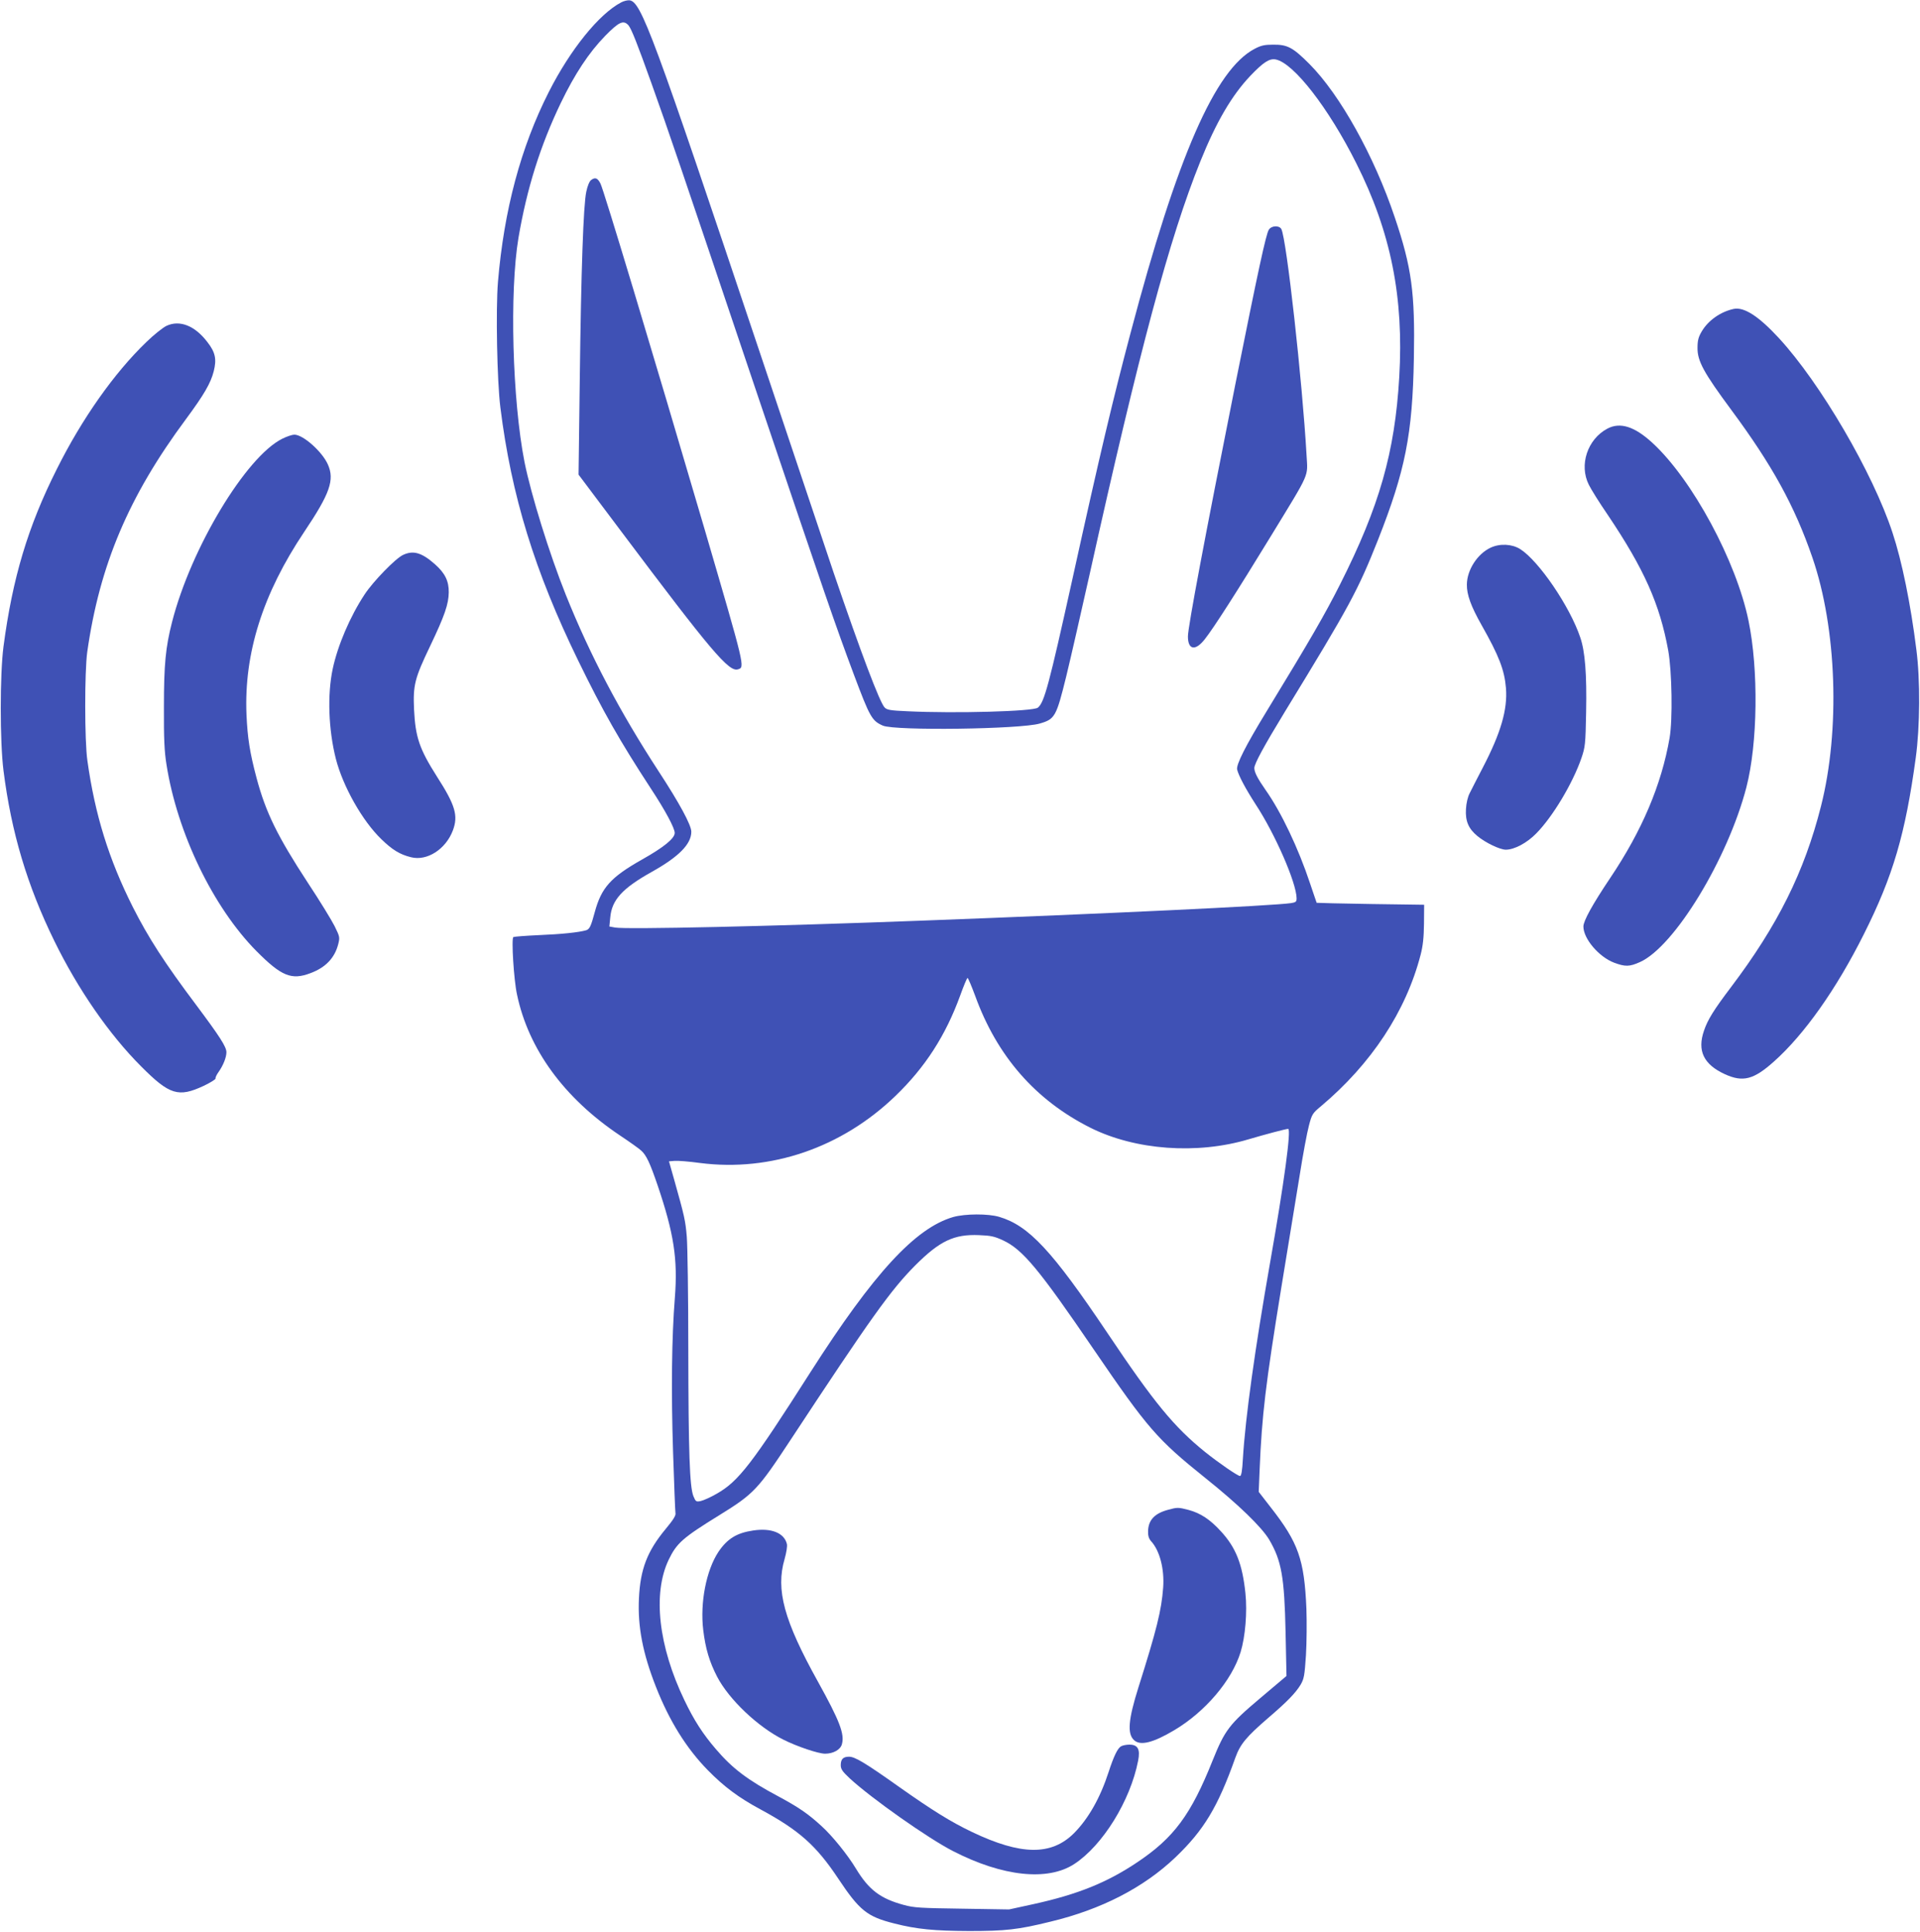
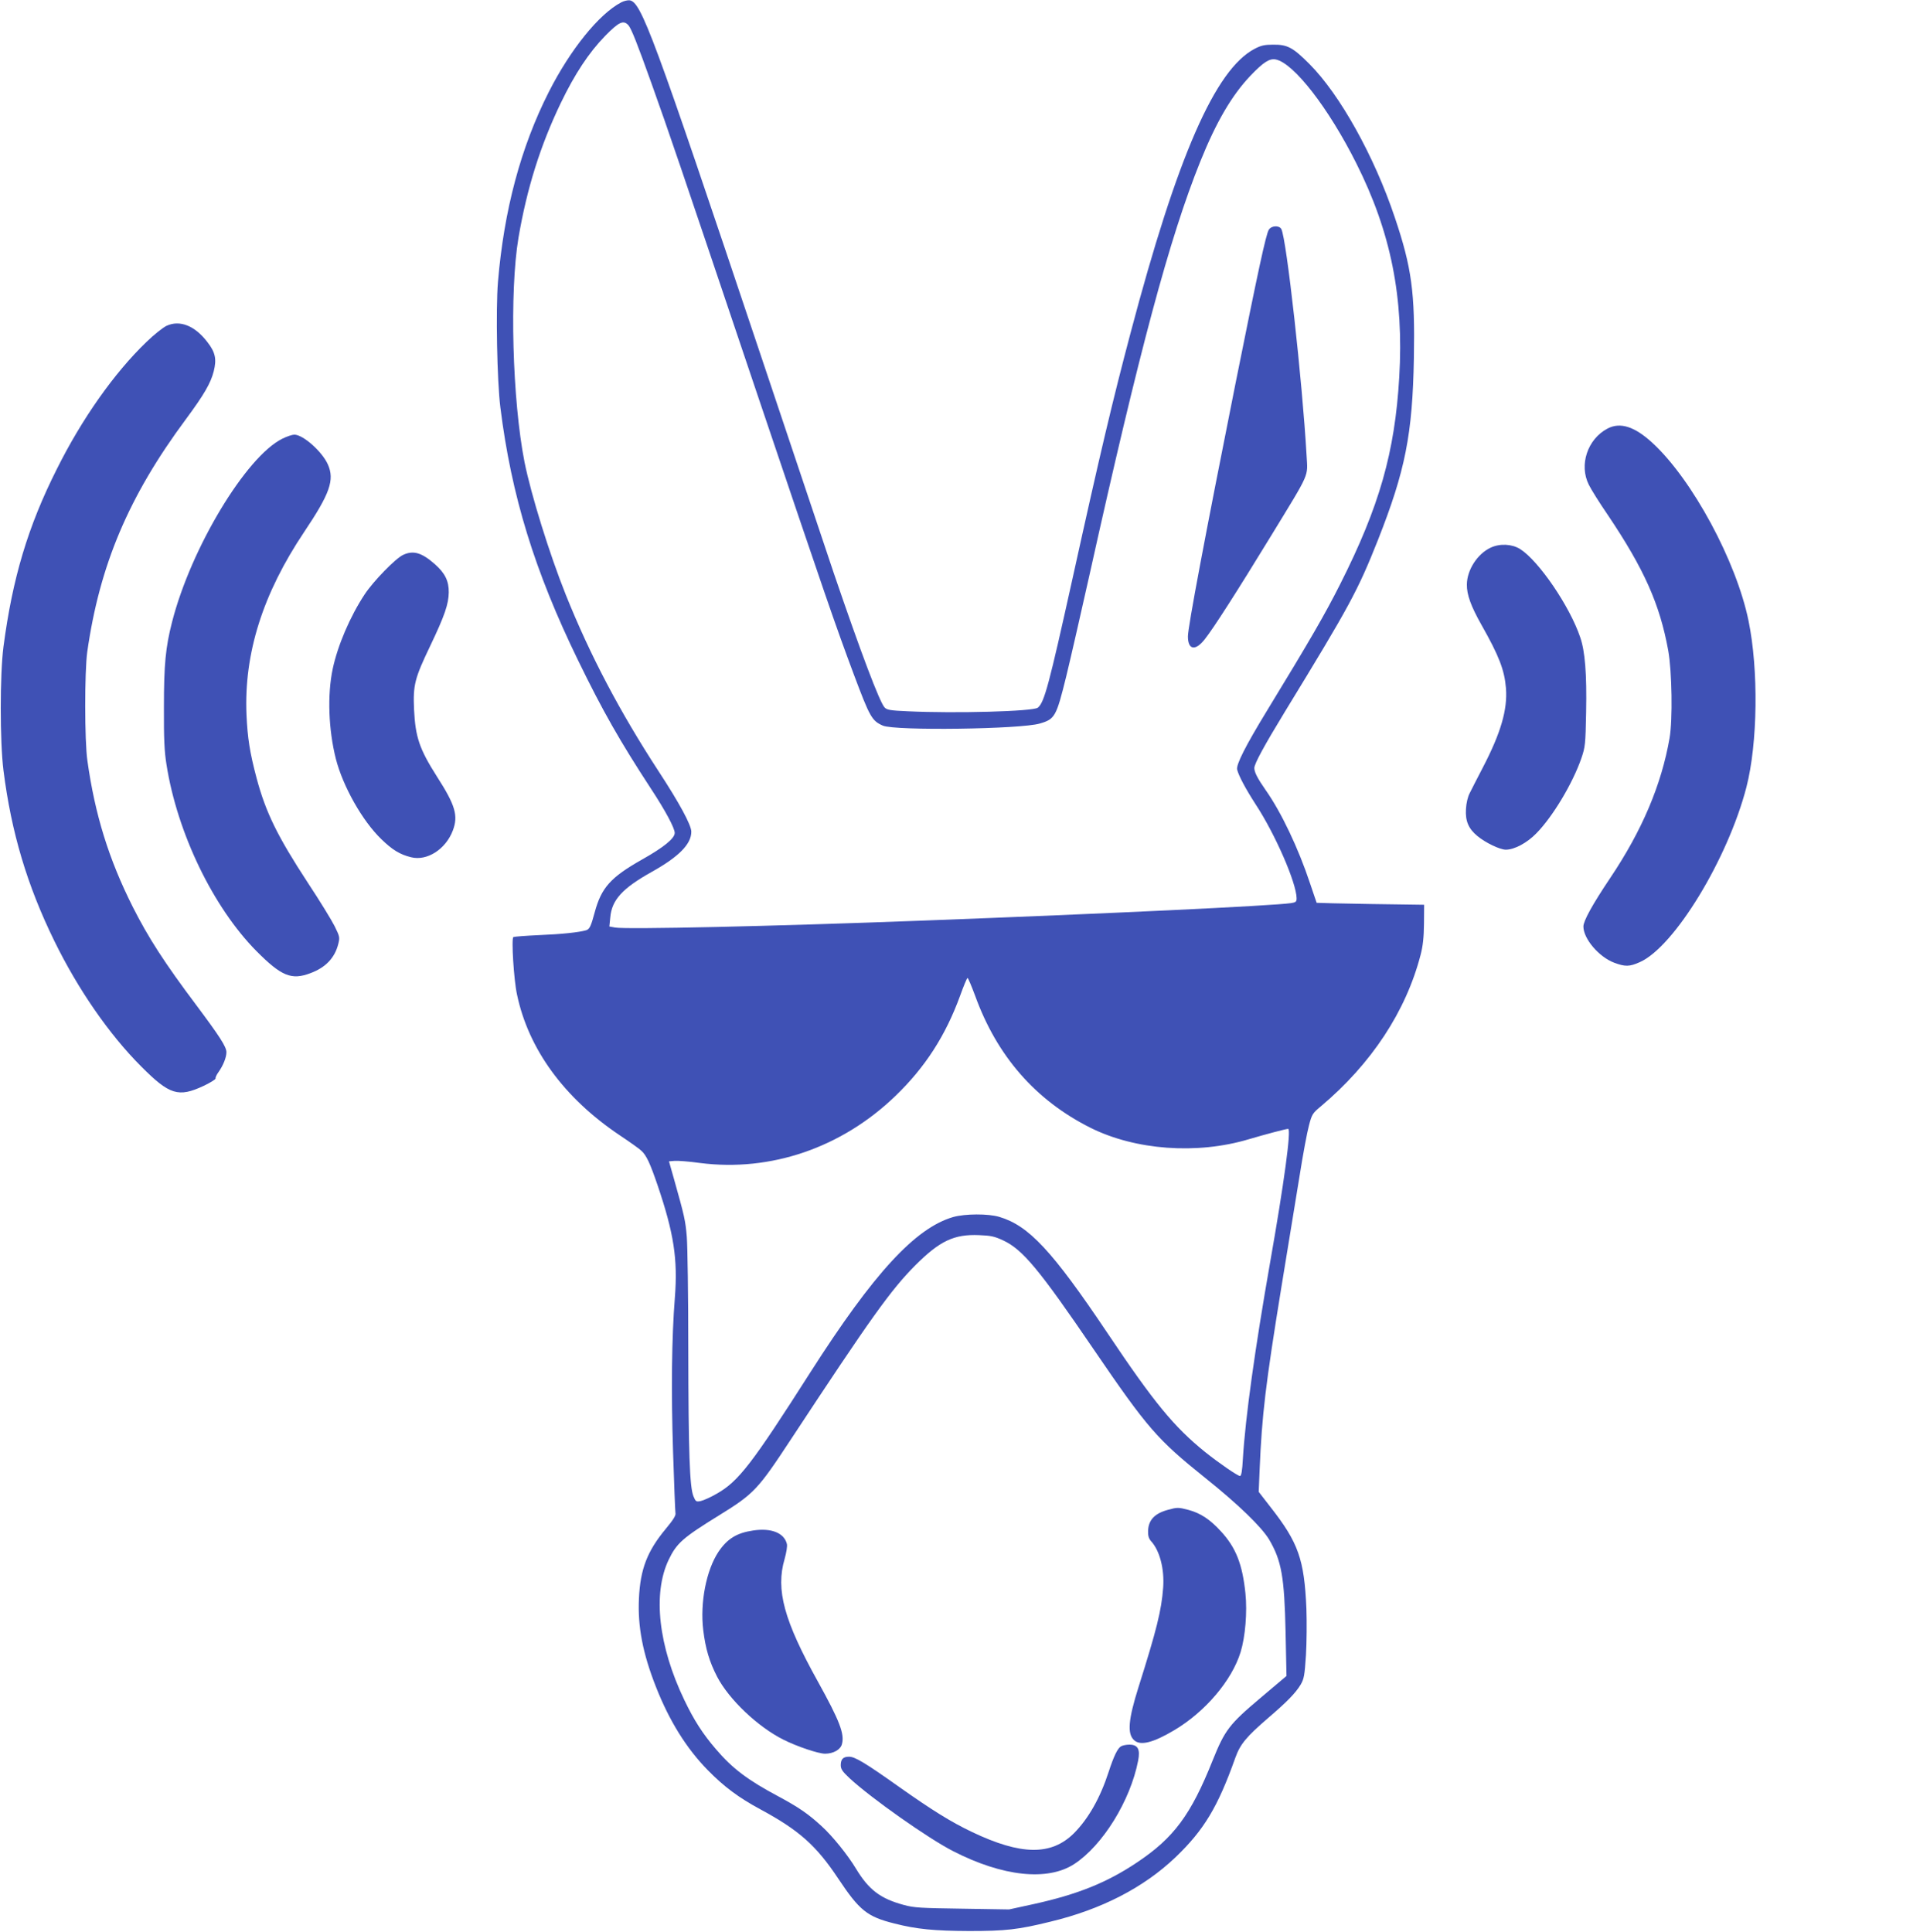
<svg xmlns="http://www.w3.org/2000/svg" version="1.0" width="1272pt" height="1280pt" viewBox="0 0 1272 1280" preserveAspectRatio="xMidYMid meet">
  <g transform="translate(0,1280) scale(0.1,-0.1)" fill="#3f51b5" stroke="none">
    <path d="M4115 12784 c-147 -77 -337 -313 -479 -593 -186 -367 -297 -783 -337 -1259 -15 -181 -6 -659 16 -832 73 -585 227 -1085 516 -1678 162 -333 276 -533 481 -847 96 -146 158 -262 158 -294 0 -36 -72 -95 -216 -176 -209 -118 -270 -187 -314 -350 -25 -93 -34 -112 -57 -119 -48 -14 -163 -26 -310 -32 -89 -4 -166 -10 -172 -13 -14 -9 3 -284 24 -380 76 -363 312 -686 680 -933 66 -44 131 -90 143 -102 34 -30 59 -84 109 -231 107 -316 134 -487 114 -743 -21 -264 -25 -618 -12 -1022 7 -212 14 -395 16 -406 4 -15 -15 -45 -65 -105 -122 -147 -168 -266 -177 -460 -9 -186 25 -364 113 -587 88 -224 201 -406 343 -551 108 -110 204 -182 351 -261 255 -138 368 -239 513 -457 141 -212 192 -253 372 -298 148 -38 266 -49 495 -50 241 0 324 9 539 62 338 81 618 226 828 426 189 181 281 333 397 660 33 91 72 138 219 265 125 107 181 165 214 220 22 38 26 59 35 195 5 83 6 222 3 307 -14 327 -53 438 -237 673 l-79 102 6 145 c15 362 39 564 144 1210 44 267 98 600 121 740 22 140 50 290 62 333 19 73 24 81 77 125 336 282 566 631 663 1007 15 58 21 114 22 205 l1 125 -355 5 c-195 3 -356 7 -357 8 -1 1 -20 59 -44 129 -77 232 -191 472 -294 618 -53 76 -75 118 -75 146 0 28 64 146 203 374 429 702 481 797 616 1137 181 459 229 699 238 1204 8 435 -14 601 -127 935 -136 405 -362 811 -565 1015 -109 109 -145 129 -240 128 -57 0 -80 -5 -122 -27 -262 -136 -514 -713 -824 -1887 -116 -438 -198 -782 -384 -1626 -155 -700 -186 -818 -229 -853 -30 -25 -548 -39 -861 -24 -118 5 -140 9 -155 26 -32 34 -155 358 -337 892 -35 105 -255 760 -488 1456 -711 2122 -787 2328 -865 2337 -14 1 -38 -5 -55 -14z m48 -151 c20 -23 60 -125 154 -388 123 -345 158 -448 711 -2090 443 -1312 502 -1485 629 -1825 106 -282 119 -306 192 -338 80 -35 913 -24 1040 14 100 29 109 46 174 309 31 127 101 435 157 685 328 1478 528 2224 732 2730 106 263 209 438 331 567 87 91 127 117 169 109 119 -24 350 -322 533 -687 230 -457 316 -889 285 -1418 -29 -497 -131 -856 -392 -1373 -100 -198 -195 -363 -486 -840 -141 -231 -203 -354 -196 -387 10 -41 57 -129 121 -228 131 -199 272 -523 273 -625 0 -23 -5 -27 -37 -32 -124 -18 -1220 -70 -2443 -116 -1000 -38 -1963 -59 -2034 -46 l-39 7 6 60 c10 116 80 193 275 302 179 100 262 184 262 266 0 44 -79 190 -217 401 -256 393 -453 766 -615 1170 -109 273 -229 660 -273 878 -81 411 -100 1130 -40 1487 56 328 145 611 280 892 93 193 186 334 294 445 91 93 121 107 154 71z m2297 -6430 c145 -401 400 -693 765 -876 297 -148 705 -178 1047 -76 108 32 247 69 262 69 22 0 -28 -366 -119 -882 -101 -576 -164 -1026 -181 -1305 -4 -77 -10 -113 -19 -113 -15 0 -140 86 -230 158 -207 167 -338 326 -650 792 -364 542 -519 709 -715 767 -74 22 -226 21 -305 -1 -251 -73 -526 -371 -947 -1030 -387 -607 -475 -721 -619 -803 -41 -24 -89 -45 -107 -49 -30 -6 -33 -4 -48 32 -25 61 -33 287 -34 974 0 349 -5 685 -10 745 -9 108 -15 135 -84 380 l-34 120 37 3 c20 2 96 -4 169 -14 468 -60 939 101 1295 445 197 190 332 400 428 664 23 64 45 117 49 117 4 0 26 -53 50 -117z m186 -1622 c129 -60 238 -191 599 -721 359 -526 421 -597 740 -853 220 -176 372 -324 423 -408 82 -140 101 -246 109 -614 l6 -290 -174 -147 c-205 -173 -234 -211 -315 -412 -144 -361 -257 -513 -499 -675 -201 -135 -395 -213 -685 -277 l-165 -36 -310 5 c-276 4 -319 6 -388 25 -155 42 -231 100 -316 240 -54 90 -157 218 -228 282 -89 82 -154 126 -286 197 -203 108 -305 185 -414 313 -87 101 -146 193 -209 325 -172 358 -211 706 -104 930 53 110 92 145 335 295 230 142 256 170 473 500 531 807 663 992 826 1156 162 162 257 207 422 200 78 -3 102 -8 160 -35z" />
-     <path d="M3916 11607 c-11 -8 -24 -39 -32 -78 -19 -90 -34 -512 -43 -1244 l-8 -630 281 -374 c599 -798 715 -935 775 -916 47 14 48 8 -220 925 -353 1202 -669 2251 -691 2294 -19 37 -35 43 -62 23z" />
    <path d="M8406 11278 c-19 -30 -70 -267 -221 -1020 -202 -1013 -315 -1613 -315 -1675 0 -90 50 -98 112 -18 58 73 213 315 439 685 263 431 243 386 235 533 -28 493 -133 1435 -167 1499 -14 26 -65 24 -83 -4z" />
    <path d="M7738 2796 c-89 -24 -130 -68 -132 -141 -1 -31 5 -50 20 -67 57 -62 89 -184 80 -307 -11 -151 -43 -279 -164 -662 -67 -213 -75 -307 -29 -349 41 -39 126 -18 267 66 205 122 381 329 439 517 31 101 45 266 32 390 -20 193 -63 303 -163 411 -71 78 -135 120 -213 141 -69 18 -75 18 -137 1z" />
    <path d="M4990 2659 c-109 -16 -171 -54 -230 -141 -81 -122 -123 -337 -101 -519 15 -124 41 -210 92 -309 78 -150 269 -332 439 -417 89 -45 232 -93 276 -93 55 0 103 27 112 64 18 67 -16 155 -159 413 -225 405 -281 609 -221 813 12 43 19 86 15 100 -18 73 -103 107 -223 89z" />
    <path d="M7427 1229 c-23 -13 -48 -65 -82 -169 -56 -173 -134 -310 -230 -407 -150 -149 -350 -147 -675 8 -139 66 -267 146 -482 298 -227 161 -294 201 -333 201 -39 0 -55 -16 -55 -56 0 -26 11 -42 59 -87 144 -133 521 -399 686 -483 327 -168 626 -200 802 -85 188 123 371 418 423 684 15 76 -1 107 -58 107 -20 0 -45 -5 -55 -11z" />
-     <path d="M11485 10753 c-87 -19 -168 -76 -211 -149 -22 -37 -28 -60 -28 -109 -1 -87 41 -164 223 -410 271 -366 420 -636 538 -979 162 -470 185 -1144 57 -1648 -110 -435 -287 -790 -597 -1200 -112 -148 -154 -215 -178 -287 -46 -133 -3 -224 139 -289 119 -54 190 -36 324 84 201 179 414 480 596 844 193 384 275 663 344 1170 28 205 30 515 4 715 -38 305 -96 588 -158 775 -130 397 -479 993 -753 1290 -134 145 -231 208 -300 193z" />
    <path d="M1103 10641 c-23 -11 -84 -59 -134 -108 -212 -204 -426 -507 -593 -842 -191 -380 -293 -721 -353 -1176 -24 -186 -24 -628 0 -820 52 -411 157 -762 337 -1130 156 -319 363 -619 575 -831 188 -189 247 -207 414 -129 44 21 80 43 79 49 -2 6 7 25 20 43 31 44 52 97 52 131 0 36 -45 105 -198 310 -212 282 -320 450 -422 652 -159 316 -251 612 -301 970 -19 128 -19 592 -1 720 82 576 274 1031 654 1543 119 161 164 238 184 317 20 80 11 125 -41 192 -83 110 -184 150 -272 109z" />
    <path d="M10649 9960 c-132 -70 -189 -241 -123 -372 14 -29 70 -119 125 -199 242 -360 345 -592 401 -899 25 -140 30 -459 9 -580 -54 -311 -183 -615 -395 -930 -116 -173 -176 -282 -176 -319 0 -81 103 -202 204 -240 73 -27 101 -27 170 4 228 101 583 684 706 1159 75 291 81 778 14 1103 -81 394 -371 933 -635 1177 -119 110 -215 141 -300 96z" />
    <path d="M1870 9893 c-241 -120 -605 -725 -730 -1214 -43 -168 -54 -281 -54 -564 -1 -209 3 -295 17 -381 71 -453 309 -946 596 -1236 165 -166 232 -194 358 -146 100 37 161 101 184 193 11 44 10 49 -24 118 -20 40 -99 169 -177 287 -202 309 -279 466 -340 694 -45 169 -60 265 -67 421 -17 406 108 801 382 1210 171 255 203 345 157 448 -38 85 -164 197 -222 197 -14 0 -50 -12 -80 -27z" />
    <path d="M9875 9171 c-87 -41 -156 -147 -157 -244 -1 -67 27 -144 97 -268 116 -205 152 -298 162 -419 11 -142 -34 -297 -155 -529 -36 -69 -74 -144 -85 -166 -13 -24 -23 -67 -25 -106 -5 -79 17 -130 75 -178 54 -45 150 -91 189 -91 57 0 141 45 203 109 108 110 240 330 298 498 25 74 27 91 31 303 5 253 -7 405 -39 497 -69 205 -274 506 -398 585 -55 34 -134 38 -196 9z" />
    <path d="M2670 9123 c-51 -24 -198 -176 -254 -261 -97 -147 -179 -339 -212 -495 -36 -171 -28 -401 21 -595 47 -183 176 -412 302 -533 73 -71 123 -101 196 -119 106 -27 230 53 277 177 37 98 17 167 -105 357 -117 184 -143 262 -152 446 -7 161 4 205 107 420 96 201 122 277 123 355 1 75 -25 127 -90 185 -89 79 -145 95 -213 63z" />
  </g>
</svg>